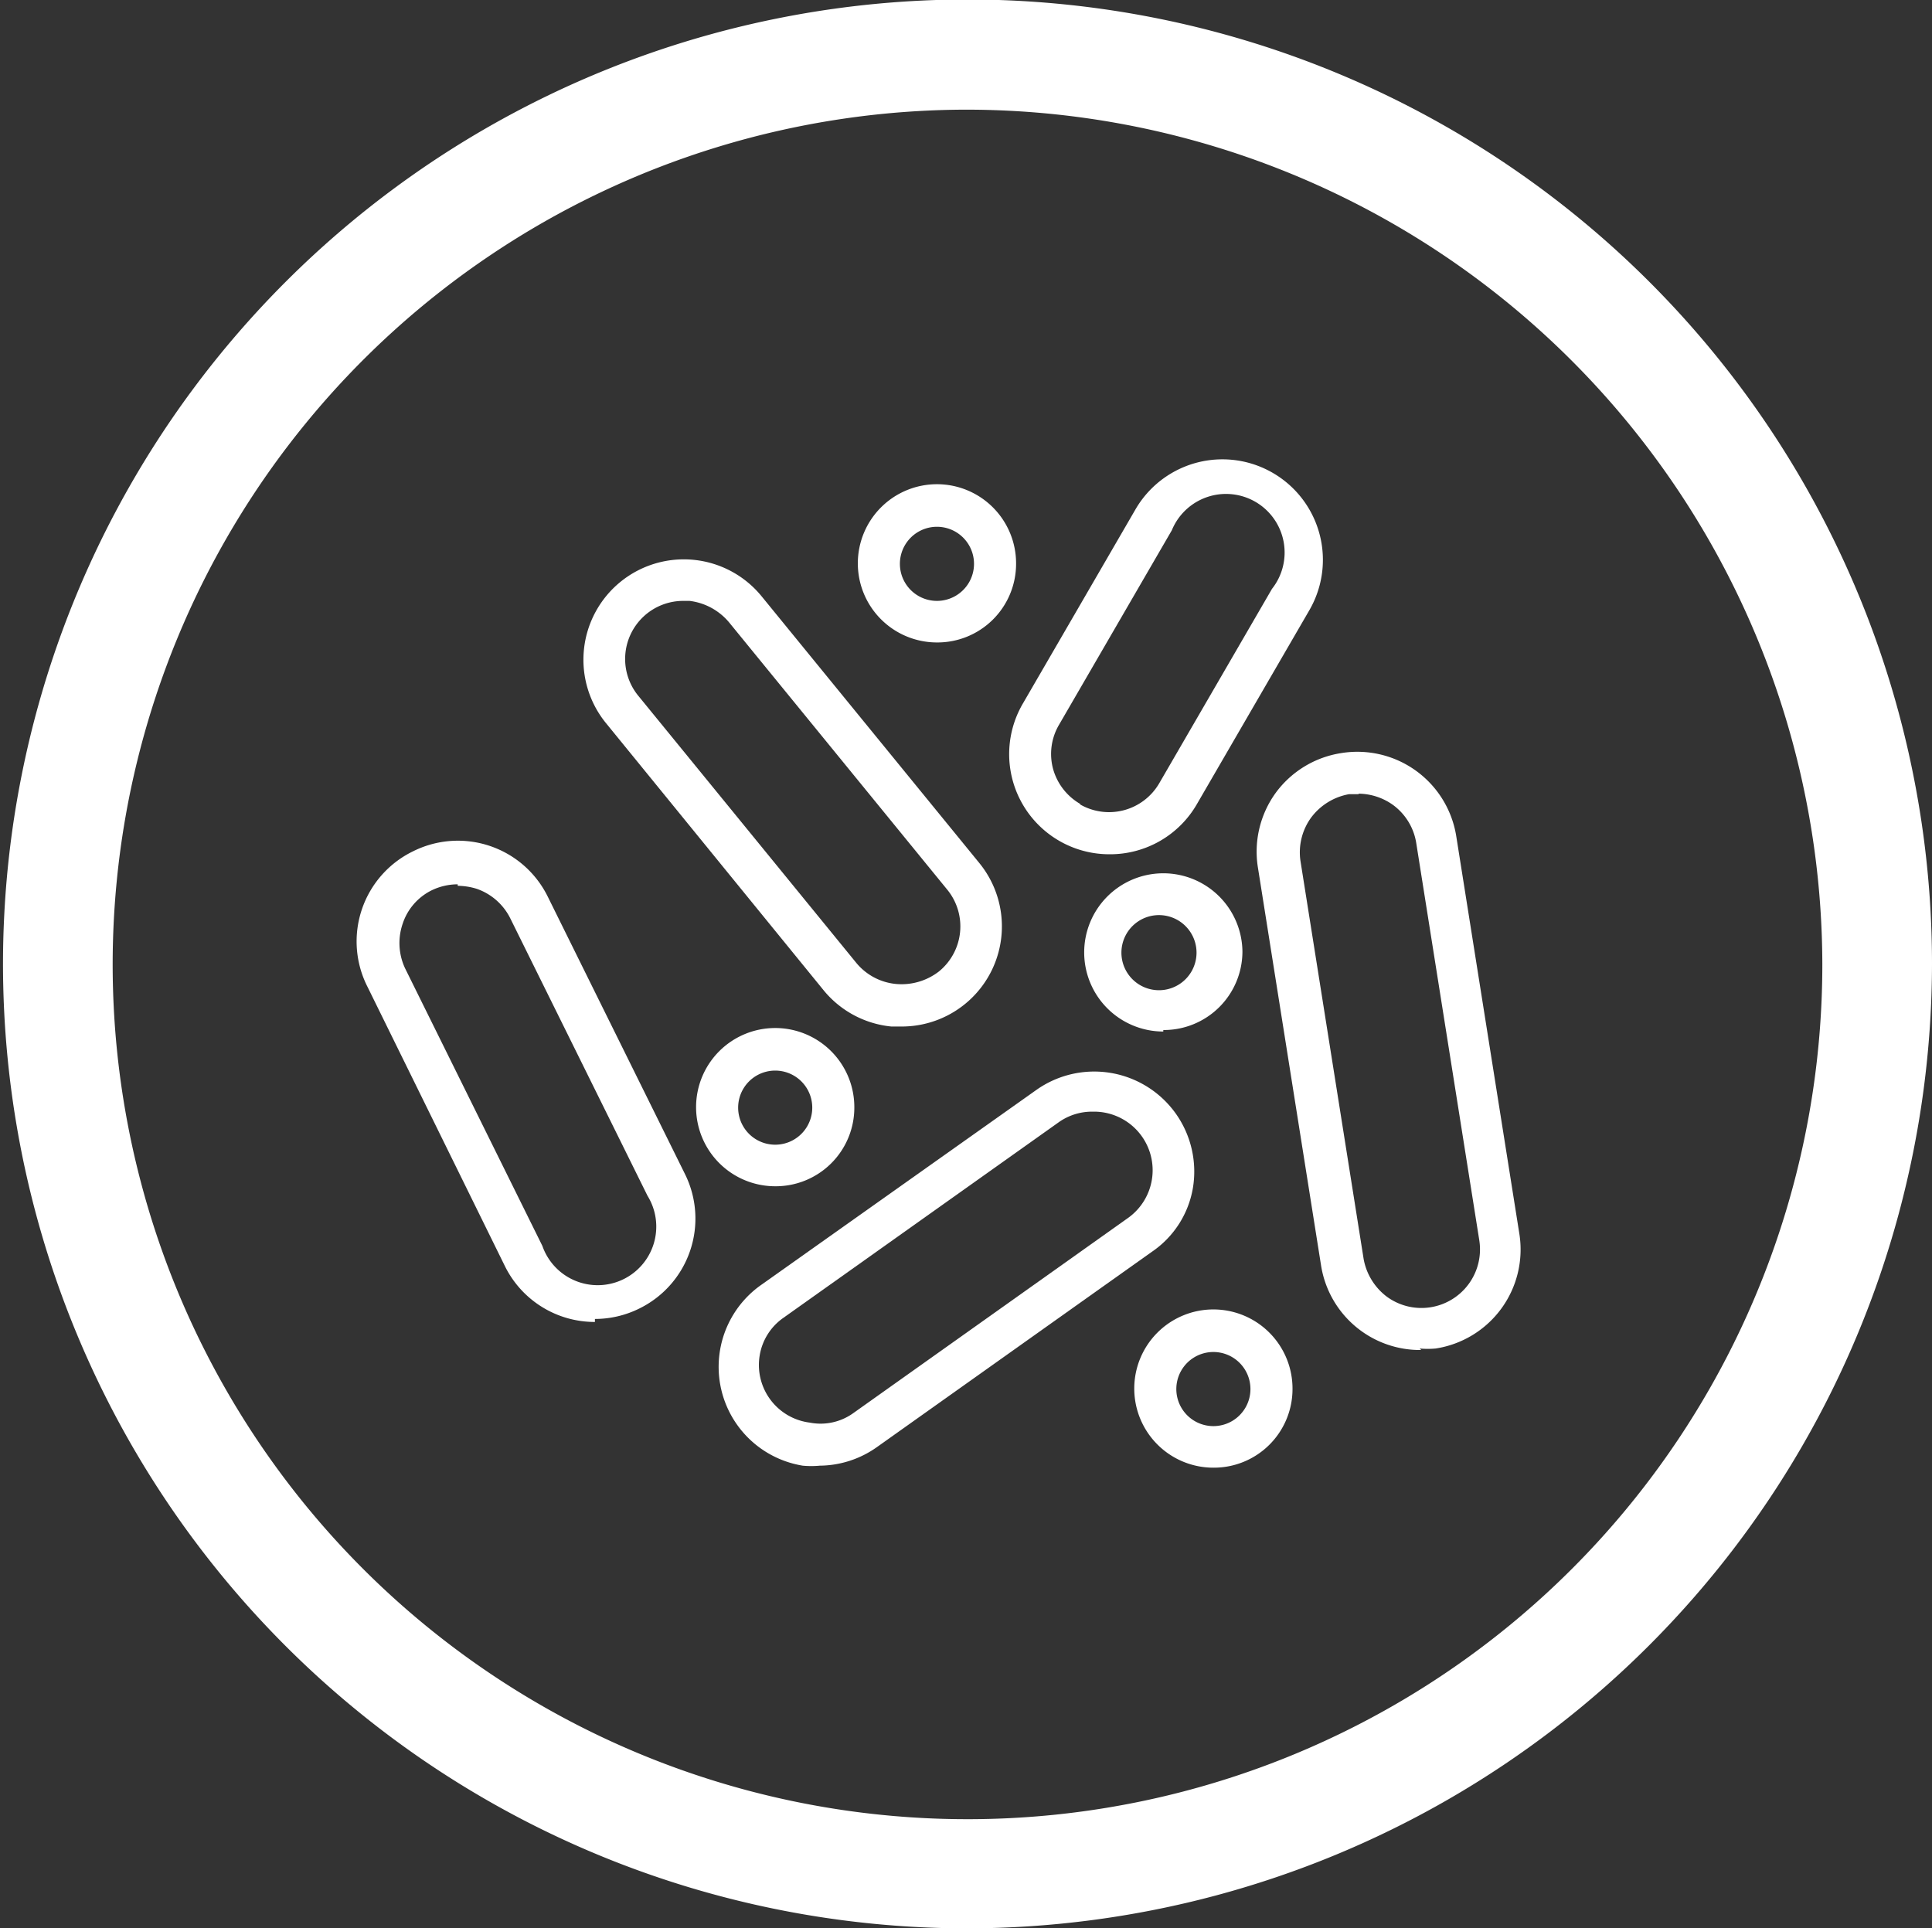
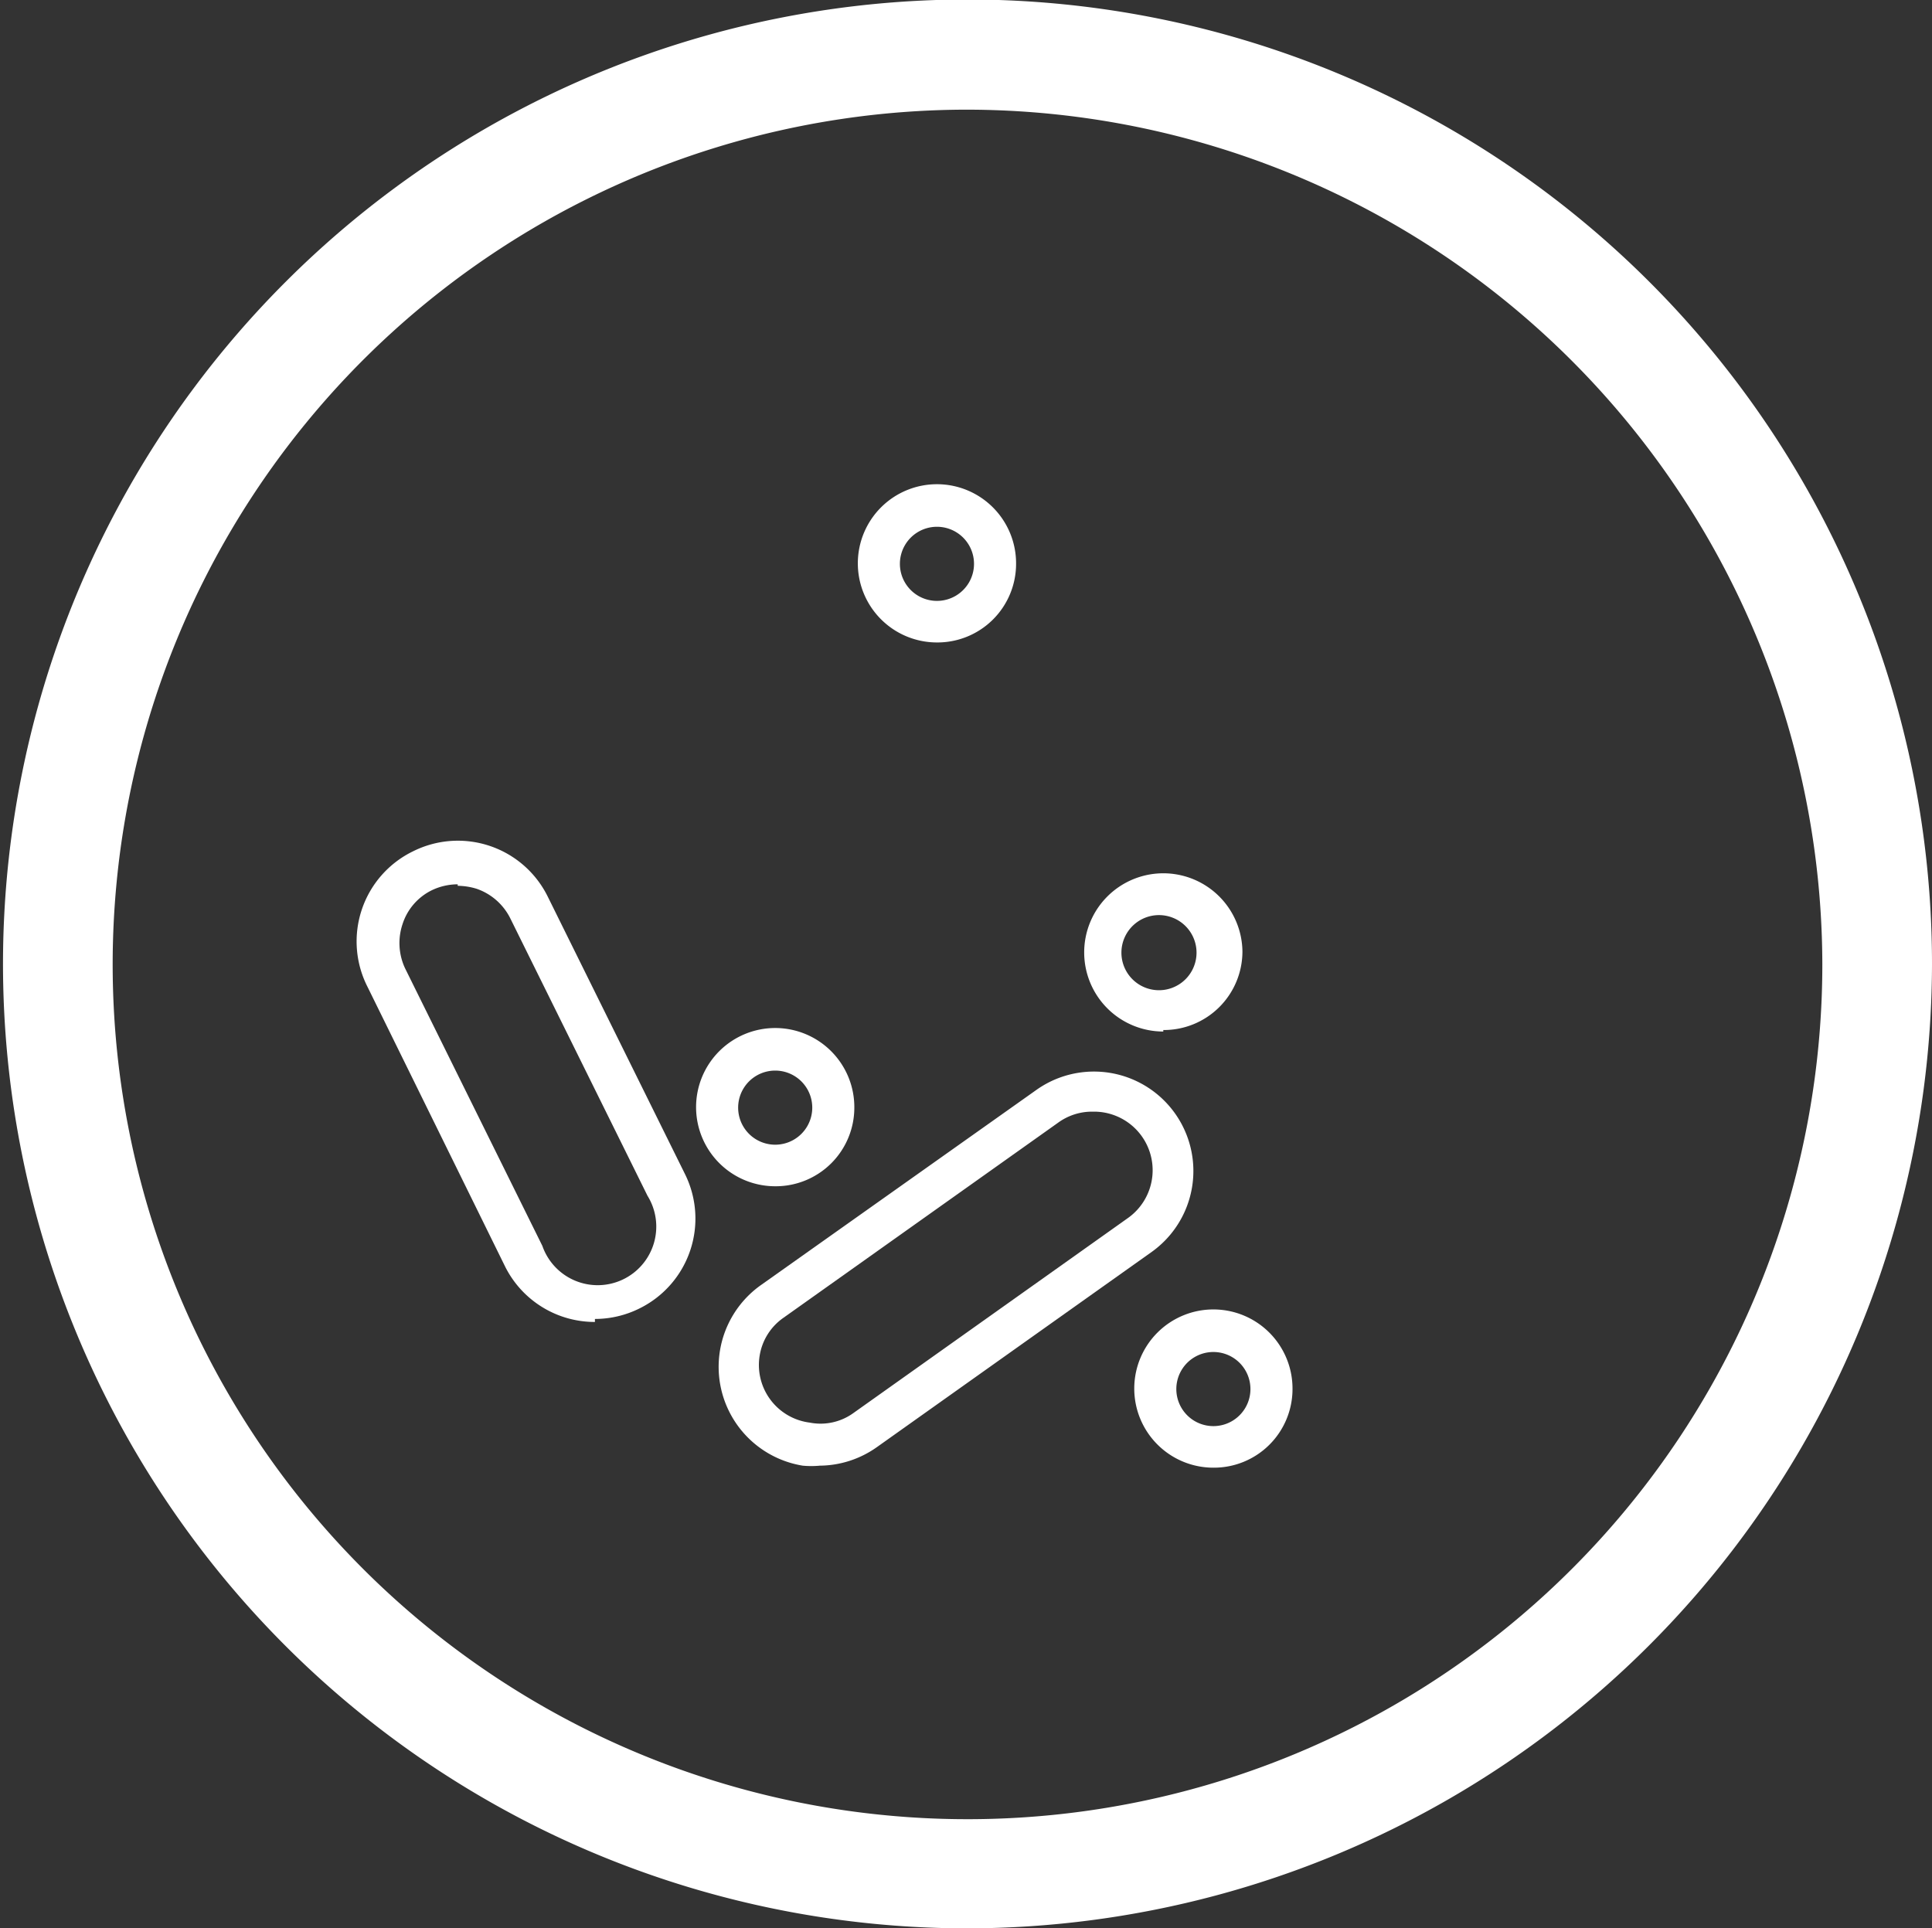
<svg xmlns="http://www.w3.org/2000/svg" viewBox="0 0 38.58 38.51">
  <rect x="0" y="0" width="38.58" height="38.51" fill="#333333" stroke="none" />
  <defs>
    <style>.cls-1{fill:#fff;}</style>
  </defs>
  <g id="Livello_2" data-name="Livello 2">
    <g id="Livello_1-2" data-name="Livello 1">
      <path class="cls-1" d="M19.29,38.51A19.26,19.26,0,1,1,38.58,19.25,19.29,19.29,0,0,1,19.29,38.51Zm0-36.32a17.07,17.07,0,1,0,17.1,17.06A17.1,17.1,0,0,0,19.29,2.19Z" />
      <path class="cls-1" d="M9.14,17.66a1.2,1.2,0,0,0-.52.12,1.14,1.14,0,0,0-.58.67,1.19,1.19,0,0,0,.05.89l2.74,5.54a1.17,1.17,0,1,0,2.1-1l-2.74-5.54a1.18,1.18,0,0,0-.67-.59,1.31,1.31,0,0,0-.38-.06m2.74,8.71a2,2,0,0,1-1.8-1.12L7.34,19.71A2,2,0,0,1,8.25,17a2,2,0,0,1,2.69.91l2.74,5.54a2,2,0,0,1-.91,2.68,2,2,0,0,1-.89.21" />
-       <path class="cls-1" d="M21.81,22.2a1.15,1.15,0,0,0-.68.22l-5.49,3.9a1.14,1.14,0,0,0-.47.75,1.16,1.16,0,0,0,1,1.34,1.12,1.12,0,0,0,.87-.19l5.49-3.9a1.17,1.17,0,0,0-.68-2.12m-5.48,7.07a1.87,1.87,0,0,1-.34,0,2,2,0,0,1-.83-3.61l5.49-3.89a2,2,0,0,1,2.79.47,2,2,0,0,1,.34,1.49A1.93,1.93,0,0,1,23,25l-5.49,3.9a2,2,0,0,1-1.15.37" />
-       <path class="cls-1" d="M27.13,15.86h-.19a1.21,1.21,0,0,0-.76.47,1.18,1.18,0,0,0-.21.87l1.26,7.94a1.21,1.21,0,0,0,.47.76,1.17,1.17,0,0,0,1.84-1.13l-1.26-7.94a1.17,1.17,0,0,0-.47-.76,1.2,1.2,0,0,0-.68-.22m1.5,10.67h0Zm-.25.44a2,2,0,0,1-2-1.69l-1.26-7.94a2,2,0,0,1,.35-1.49,2,2,0,0,1,1.31-.8,2,2,0,0,1,2.3,1.66l1.26,7.94a2,2,0,0,1-1.67,2.29,1.73,1.73,0,0,1-.32,0" />
-       <path class="cls-1" d="M21.56,16.06a1.16,1.16,0,0,0,1.59-.42l2.25-3.88a1.17,1.17,0,1,0-2-1.17l-2.25,3.88a1.15,1.15,0,0,0-.12.89,1.17,1.17,0,0,0,.55.7m.58,1a2,2,0,0,1-1.74-3l2.25-3.88a2,2,0,0,1,3.48,2l-2.25,3.88a2,2,0,0,1-1.74,1" />
-       <path class="cls-1" d="M13.65,12a1.16,1.16,0,0,0-.9,1.9l4.35,5.33a1.17,1.17,0,0,0,.79.42,1.22,1.22,0,0,0,.86-.25,1.16,1.16,0,0,0,.16-1.64l-4.35-5.33a1.22,1.22,0,0,0-.79-.43h-.12M19,19.73Zm-1,.77H17.8a2,2,0,0,1-1.35-.72L12.1,14.44a2,2,0,1,1,3.11-2.53l4.35,5.33A2,2,0,0,1,18,20.5" />
+       <path class="cls-1" d="M21.81,22.2a1.15,1.15,0,0,0-.68.22l-5.49,3.9a1.14,1.14,0,0,0-.47.75,1.16,1.16,0,0,0,1,1.34,1.12,1.12,0,0,0,.87-.19l5.49-3.9a1.17,1.17,0,0,0-.68-2.12m-5.48,7.07a1.87,1.87,0,0,1-.34,0,2,2,0,0,1-.83-3.61l5.49-3.89A1.93,1.93,0,0,1,23,25l-5.49,3.9a2,2,0,0,1-1.15.37" />
      <path class="cls-1" d="M23.23,18.28a.75.75,0,1,0,0,1.49.75.75,0,0,0,0-1.49m0,2.32A1.58,1.58,0,1,1,24.81,19a1.57,1.57,0,0,1-1.58,1.57" />
      <path class="cls-1" d="M18.71,10.52a.74.74,0,1,0,0,1.48.74.74,0,1,0,0-1.48m0,2.31a1.58,1.58,0,1,1,1.58-1.57,1.57,1.57,0,0,1-1.58,1.57" />
      <path class="cls-1" d="M24.23,27a.74.74,0,1,0,0,1.48.74.74,0,1,0,0-1.48m0,2.31a1.58,1.58,0,1,1,1.58-1.57,1.57,1.57,0,0,1-1.58,1.57" />
      <path class="cls-1" d="M15.48,21.38a.74.74,0,0,0,0,1.48.74.74,0,1,0,0-1.48m0,2.31a1.58,1.58,0,1,1,1.58-1.57,1.57,1.57,0,0,1-1.58,1.57" />
    </g>
  </g>
</svg>